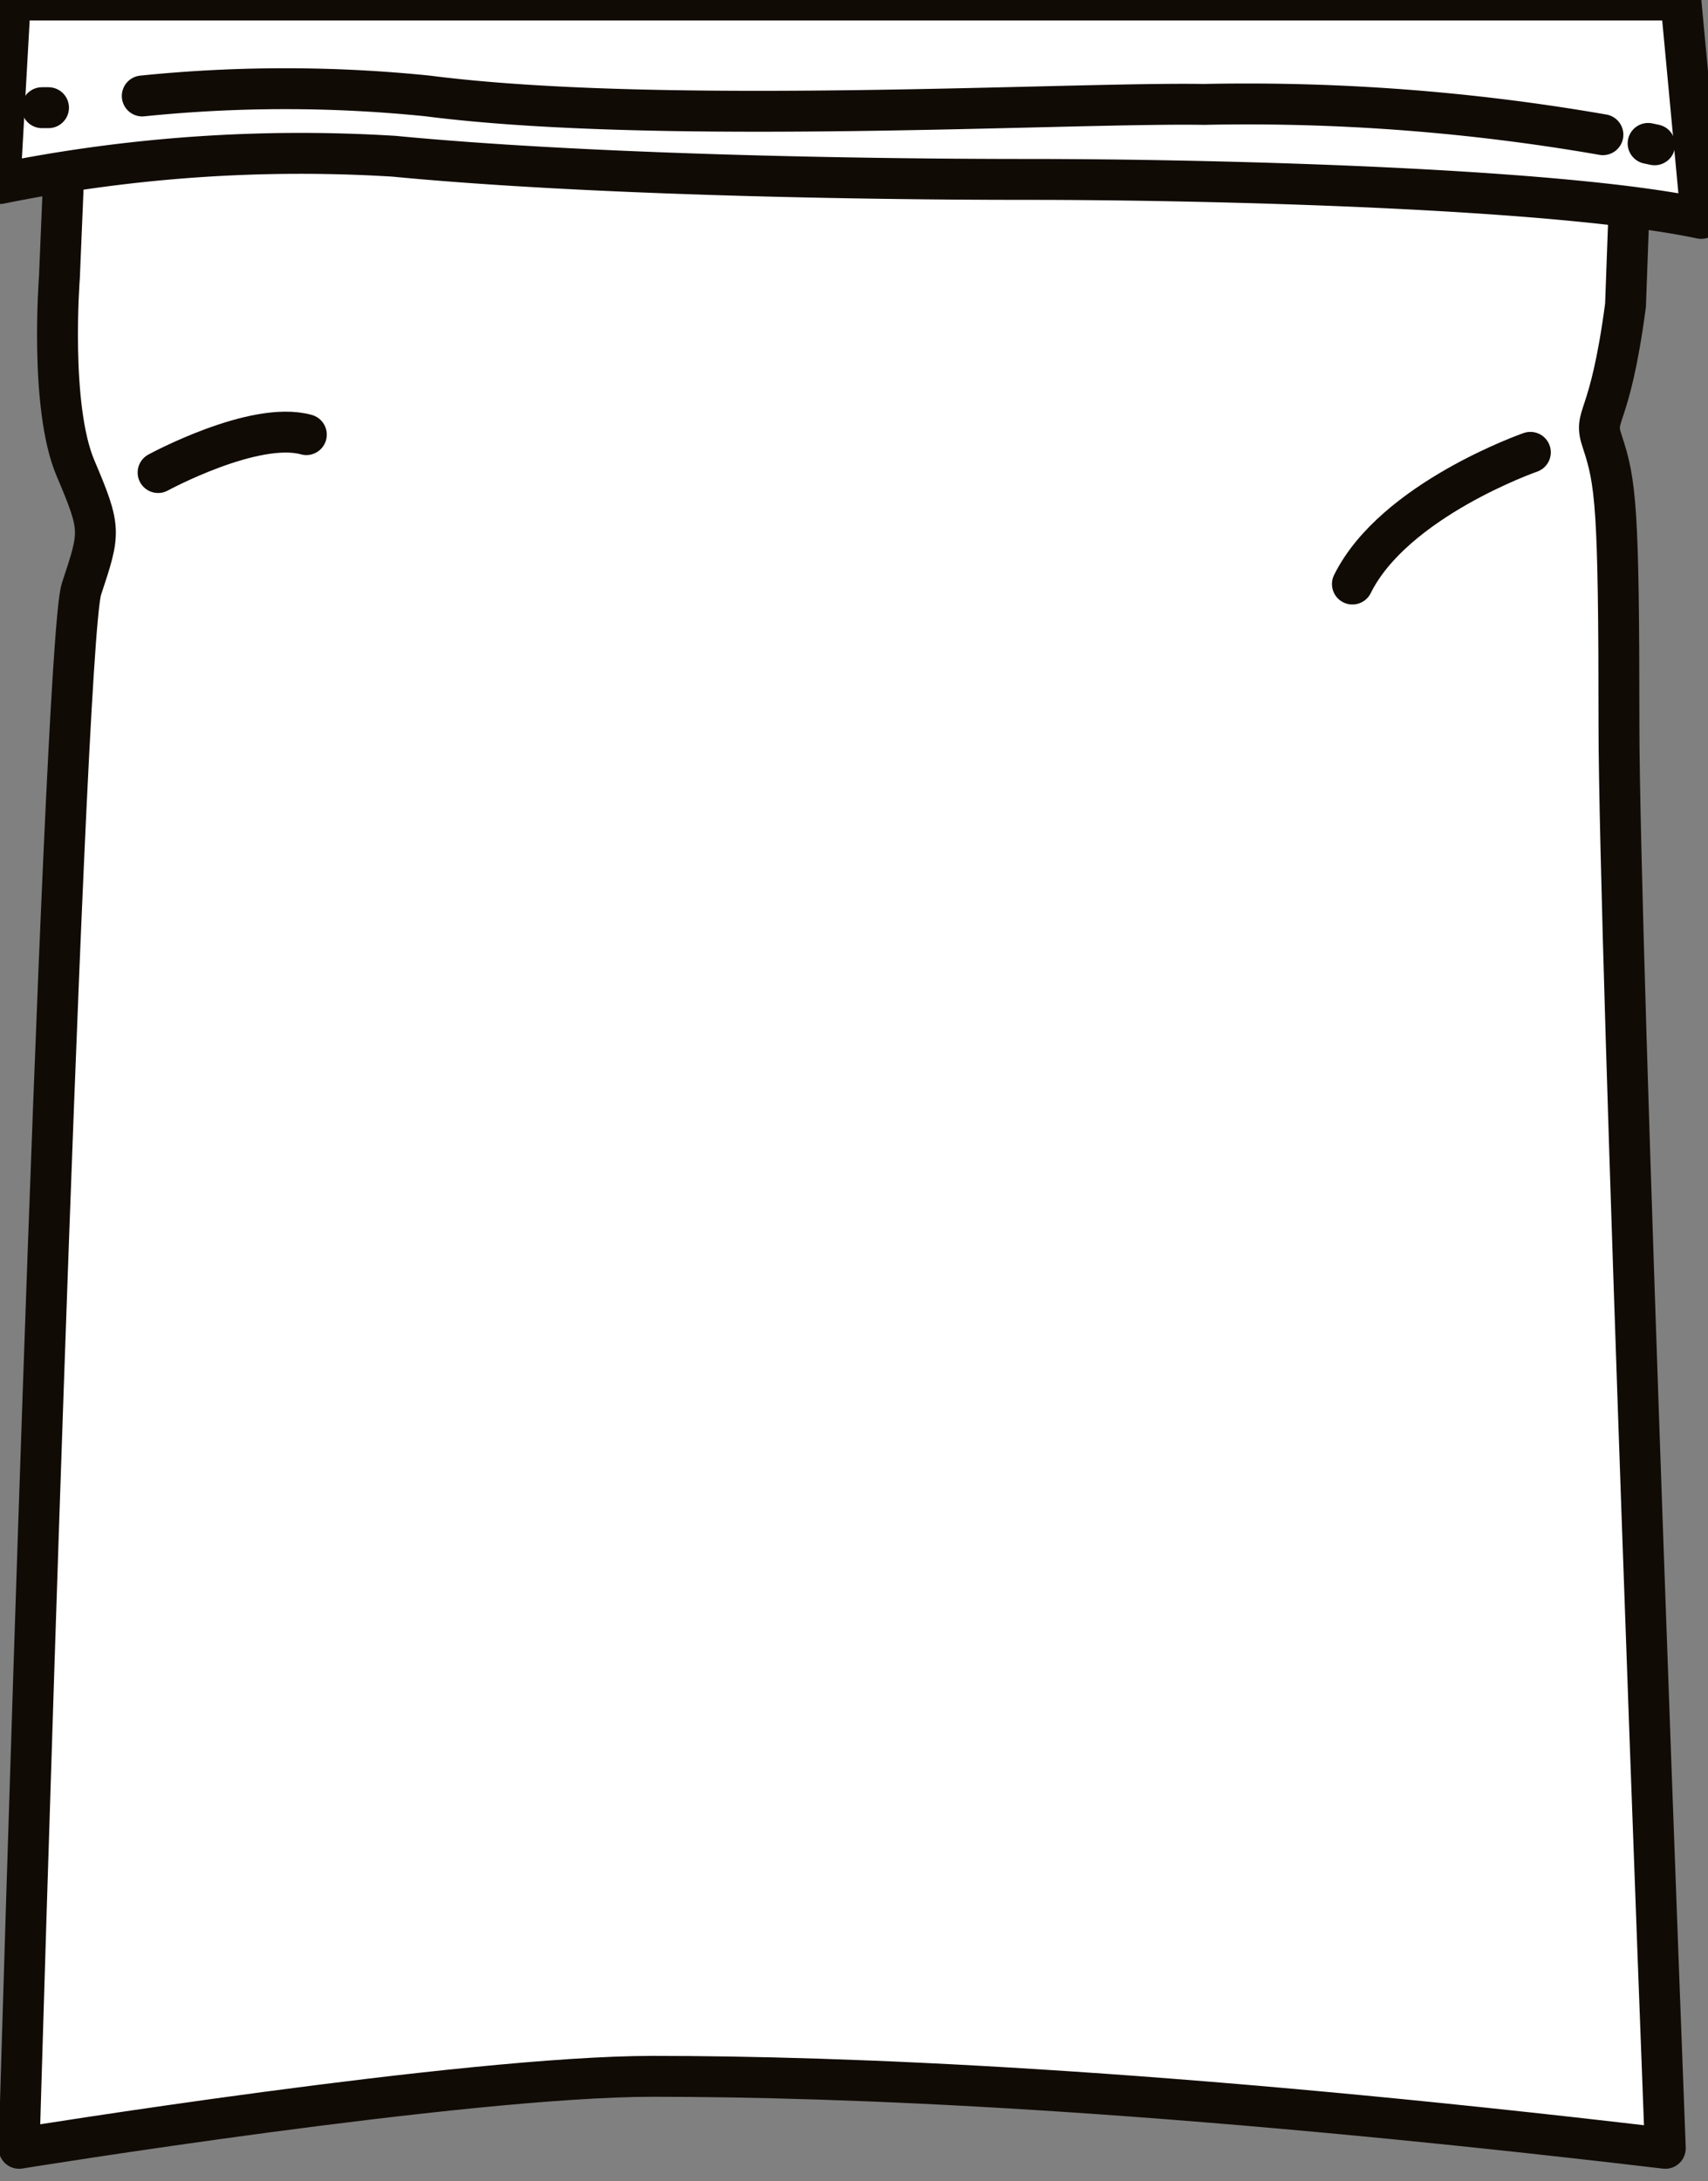
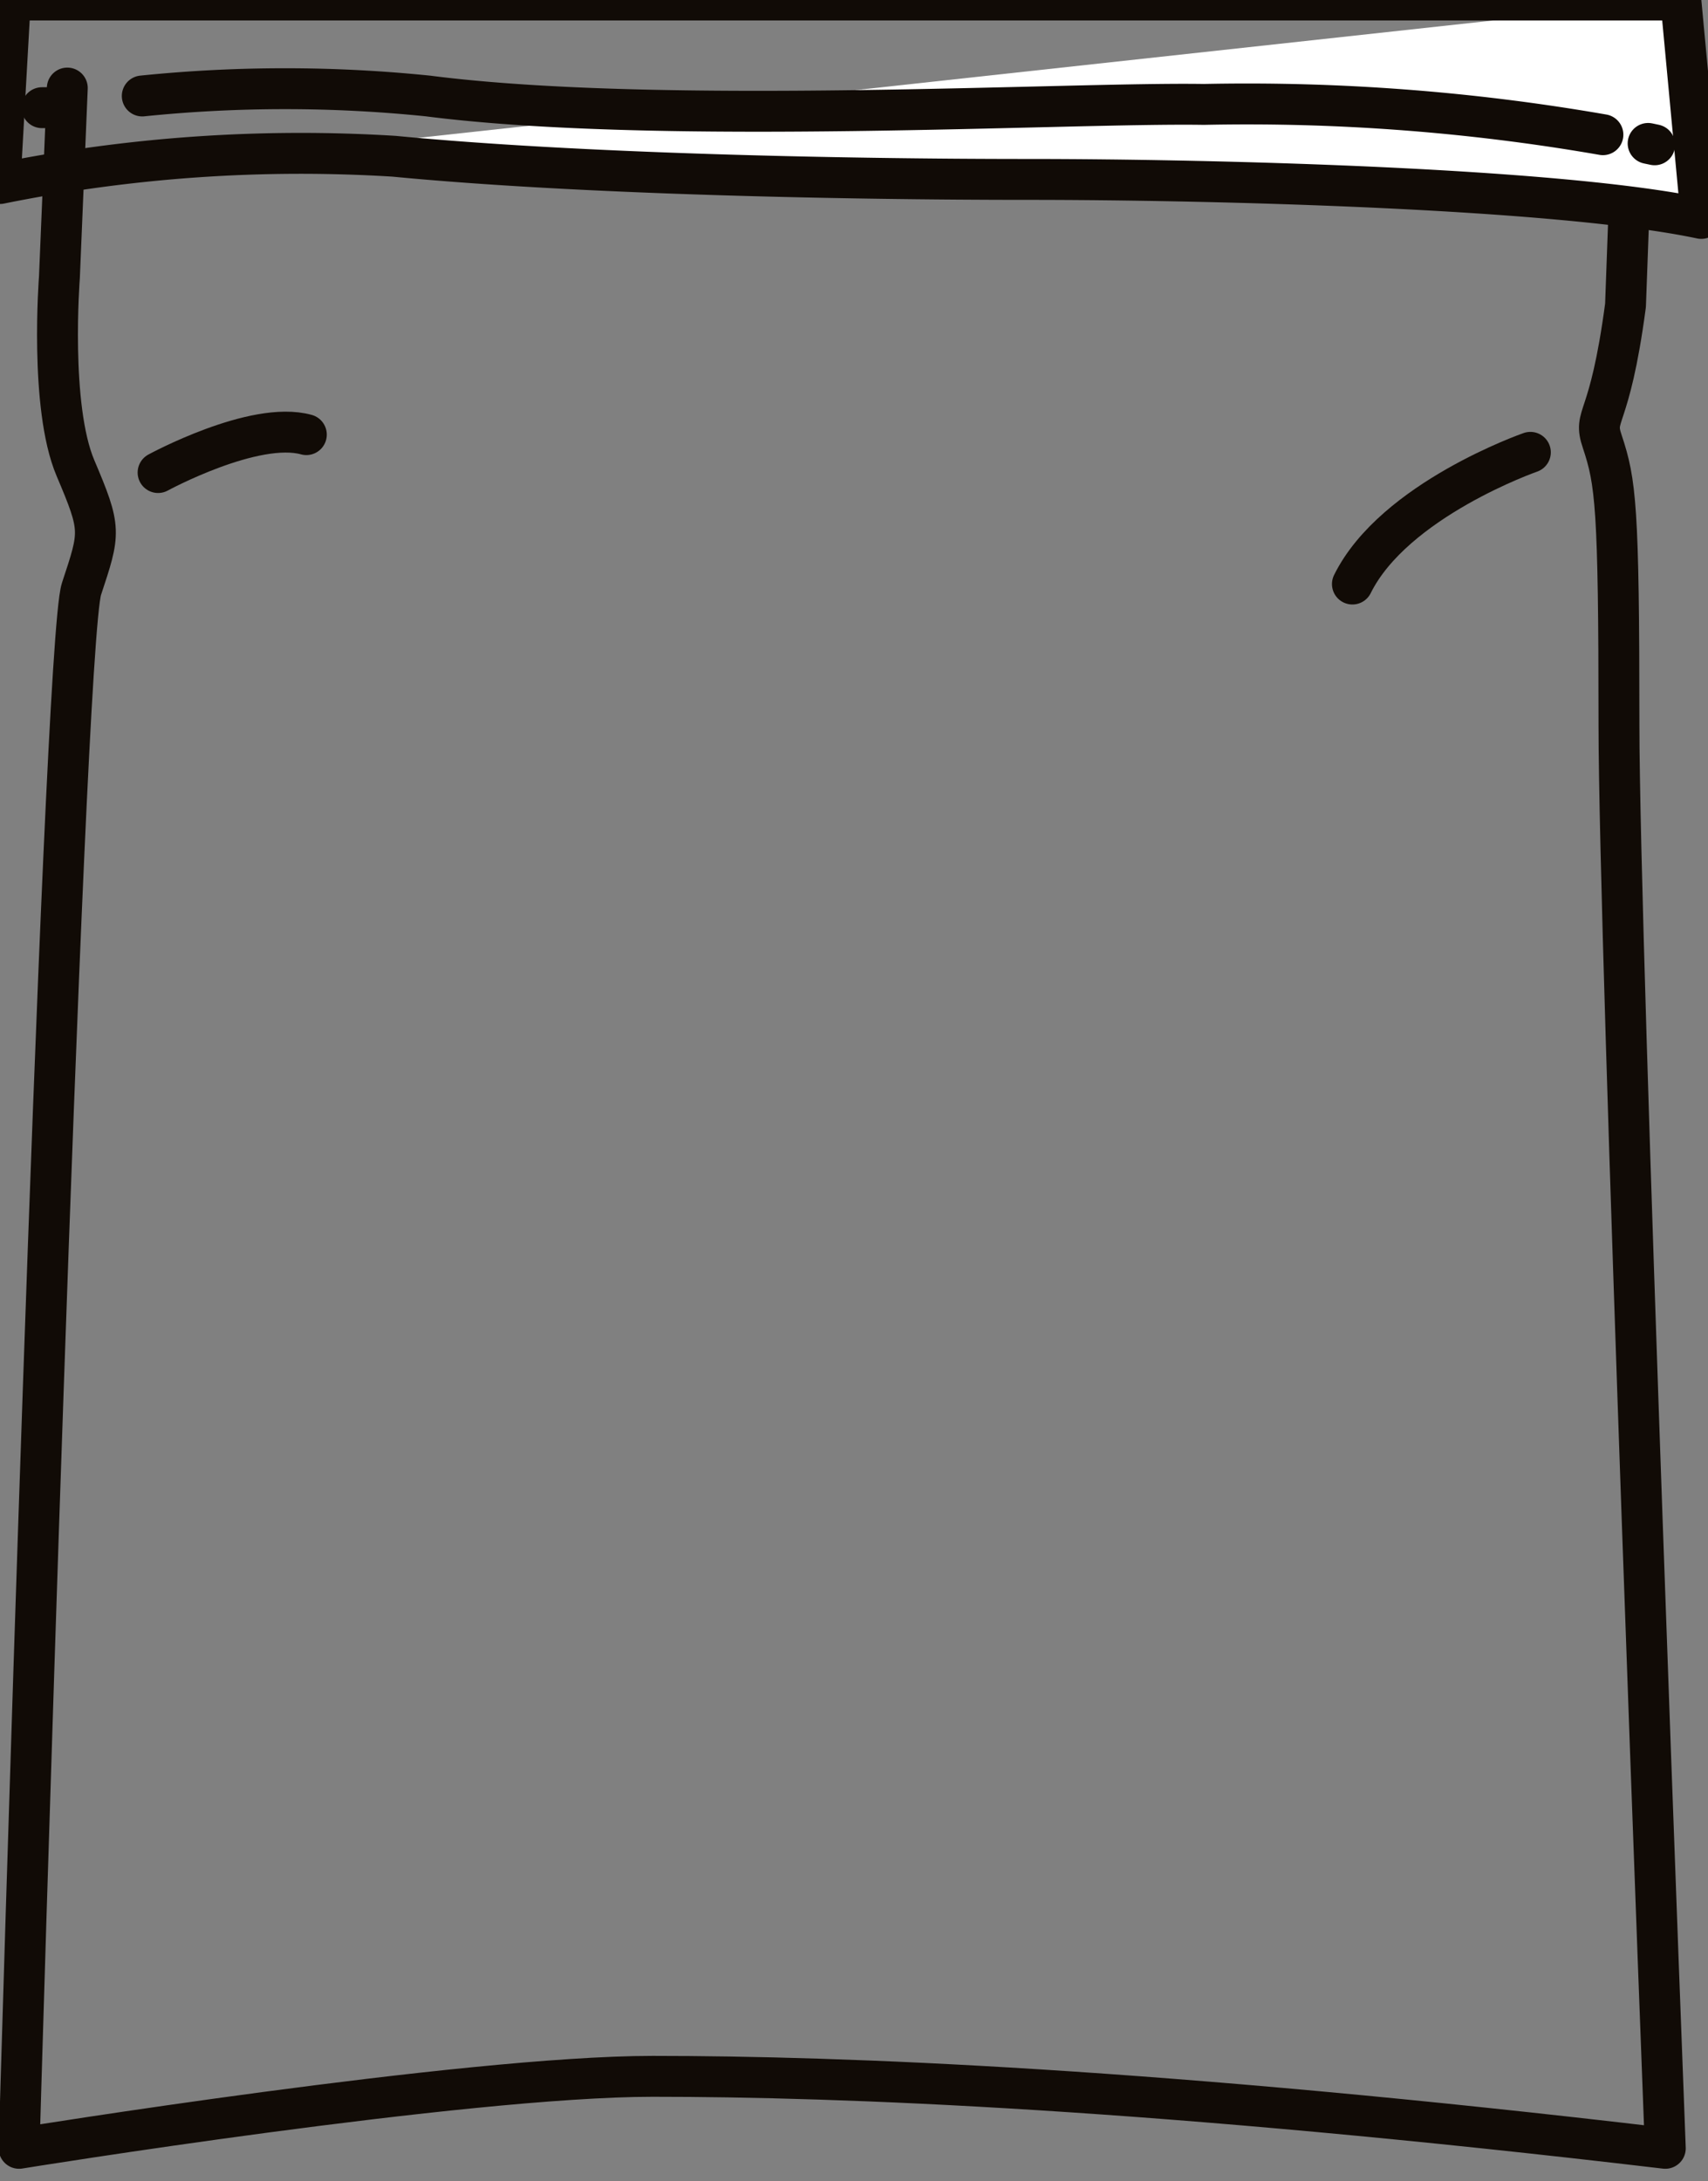
<svg xmlns="http://www.w3.org/2000/svg" width="47" height="60">
  <rect width="100%" height="100%" fill="#808080" stroke="none" />
  <defs>
    <clipPath id="a">
      <path clip-rule="evenodd" d="M-1012-3784H428v7680h-1440z" />
    </clipPath>
  </defs>
  <g clip-path="url(#a)">
-     <path fill="#FFF" d="M1.852 2.422l-.217 5.205s-.278 3.555.442 5.25c.72 1.695.683 1.755.165 3.323C1.725 17.767.525 59.092.525 59.092s12.247-1.98 17.437-1.98c5.19 0 13.905.33 27.863 1.98 0 0-1.275-33.135-1.275-39.157 0-6.023-.09-6.675-.458-7.785-.27-.795.195-.42.638-3.75l.217-5.948" />
-   </g>
+     </g>
  <defs>
    <clipPath id="b">
      <path clip-rule="evenodd" d="M-1012-3784H428v7680h-1440z" />
    </clipPath>
  </defs>
  <g clip-path="url(#b)">
    <path fill="none" stroke="#110B06" stroke-width="1.125" stroke-linecap="round" stroke-linejoin="round" d="M1.852 2.422l-.217 5.205s-.278 3.555.442 5.25c.72 1.695.683 1.755.165 3.323C1.725 17.767.525 59.092.525 59.092s12.247-1.98 17.437-1.98c5.19 0 13.905.33 27.863 1.98 0 0-1.275-33.135-1.275-39.157 0-6.023-.09-6.675-.458-7.785-.27-.795.195-.42.638-3.75l.217-5.948" />
  </g>
  <defs>
    <clipPath id="c">
      <path clip-rule="evenodd" d="M-1012-3784H428v7680h-1440z" />
    </clipPath>
  </defs>
  <g clip-path="url(#c)">
-     <path fill="#FFF" d="M46.252 0H.285L0 5.048a41.655 41.655 0 0110.845-.75c5.063.487 12.33.637 17.445.637s14.587.24 18.525 1.073L46.252 0z" />
+     <path fill="#FFF" d="M46.252 0L0 5.048a41.655 41.655 0 0110.845-.75c5.063.487 12.33.637 17.445.637s14.587.24 18.525 1.073L46.252 0z" />
  </g>
  <defs>
    <clipPath id="d">
      <path clip-rule="evenodd" d="M-1012-3784H428v7680h-1440z" />
    </clipPath>
  </defs>
  <g clip-path="url(#d)">
    <path fill="none" stroke="#110B06" stroke-width="1.125" stroke-linecap="round" stroke-linejoin="round" d="M46.252 0H.285L0 5.048a41.655 41.655 0 0110.845-.75c5.063.487 12.33.637 17.445.637s14.587.24 18.525 1.073L46.252 0z" />
  </g>
  <defs>
    <clipPath id="e">
      <path clip-rule="evenodd" d="M-1012-3784H428v7680h-1440z" />
    </clipPath>
  </defs>
  <g clip-path="url(#e)">
    <path fill="none" stroke="#110B06" stroke-width="1.125" stroke-linecap="round" stroke-linejoin="round" d="M1.155 2.962h.18" />
  </g>
  <defs>
    <clipPath id="f">
      <path clip-rule="evenodd" d="M-1012-3784H428v7680h-1440z" />
    </clipPath>
  </defs>
  <g clip-path="url(#f)">
    <path fill="none" stroke="#110B06" stroke-width="1.125" stroke-linecap="round" stroke-linejoin="round" d="M3.915 2.64a38.64 38.64 0 017.86 0c6.428.825 17.633.172 21.353.232a57.067 57.067 0 0110.98.833" />
  </g>
  <defs>
    <clipPath id="g">
      <path clip-rule="evenodd" d="M-1012-3784H428v7680h-1440z" />
    </clipPath>
  </defs>
  <g clip-path="url(#g)">
    <path fill="none" stroke="#110B06" stroke-width="1.125" stroke-linecap="round" stroke-linejoin="round" d="M45.352 3.945l.18.038" />
  </g>
  <defs>
    <clipPath id="h">
      <path clip-rule="evenodd" d="M-1012-3784H428v7680h-1440z" />
    </clipPath>
  </defs>
  <g clip-path="url(#h)">
    <path fill="none" stroke="#110B06" stroke-width="1.125" stroke-linecap="round" stroke-linejoin="round" d="M4.35 12.998s2.648-1.44 4.08-1.043" />
  </g>
  <defs>
    <clipPath id="i">
      <path clip-rule="evenodd" d="M-1012-3784H428v7680h-1440z" />
    </clipPath>
  </defs>
  <g clip-path="url(#i)">
    <path fill="none" stroke="#110B06" stroke-width="1.125" stroke-linecap="round" stroke-linejoin="round" d="M42.112 12.442s-3.75 1.305-4.897 3.623" />
  </g>
</svg>